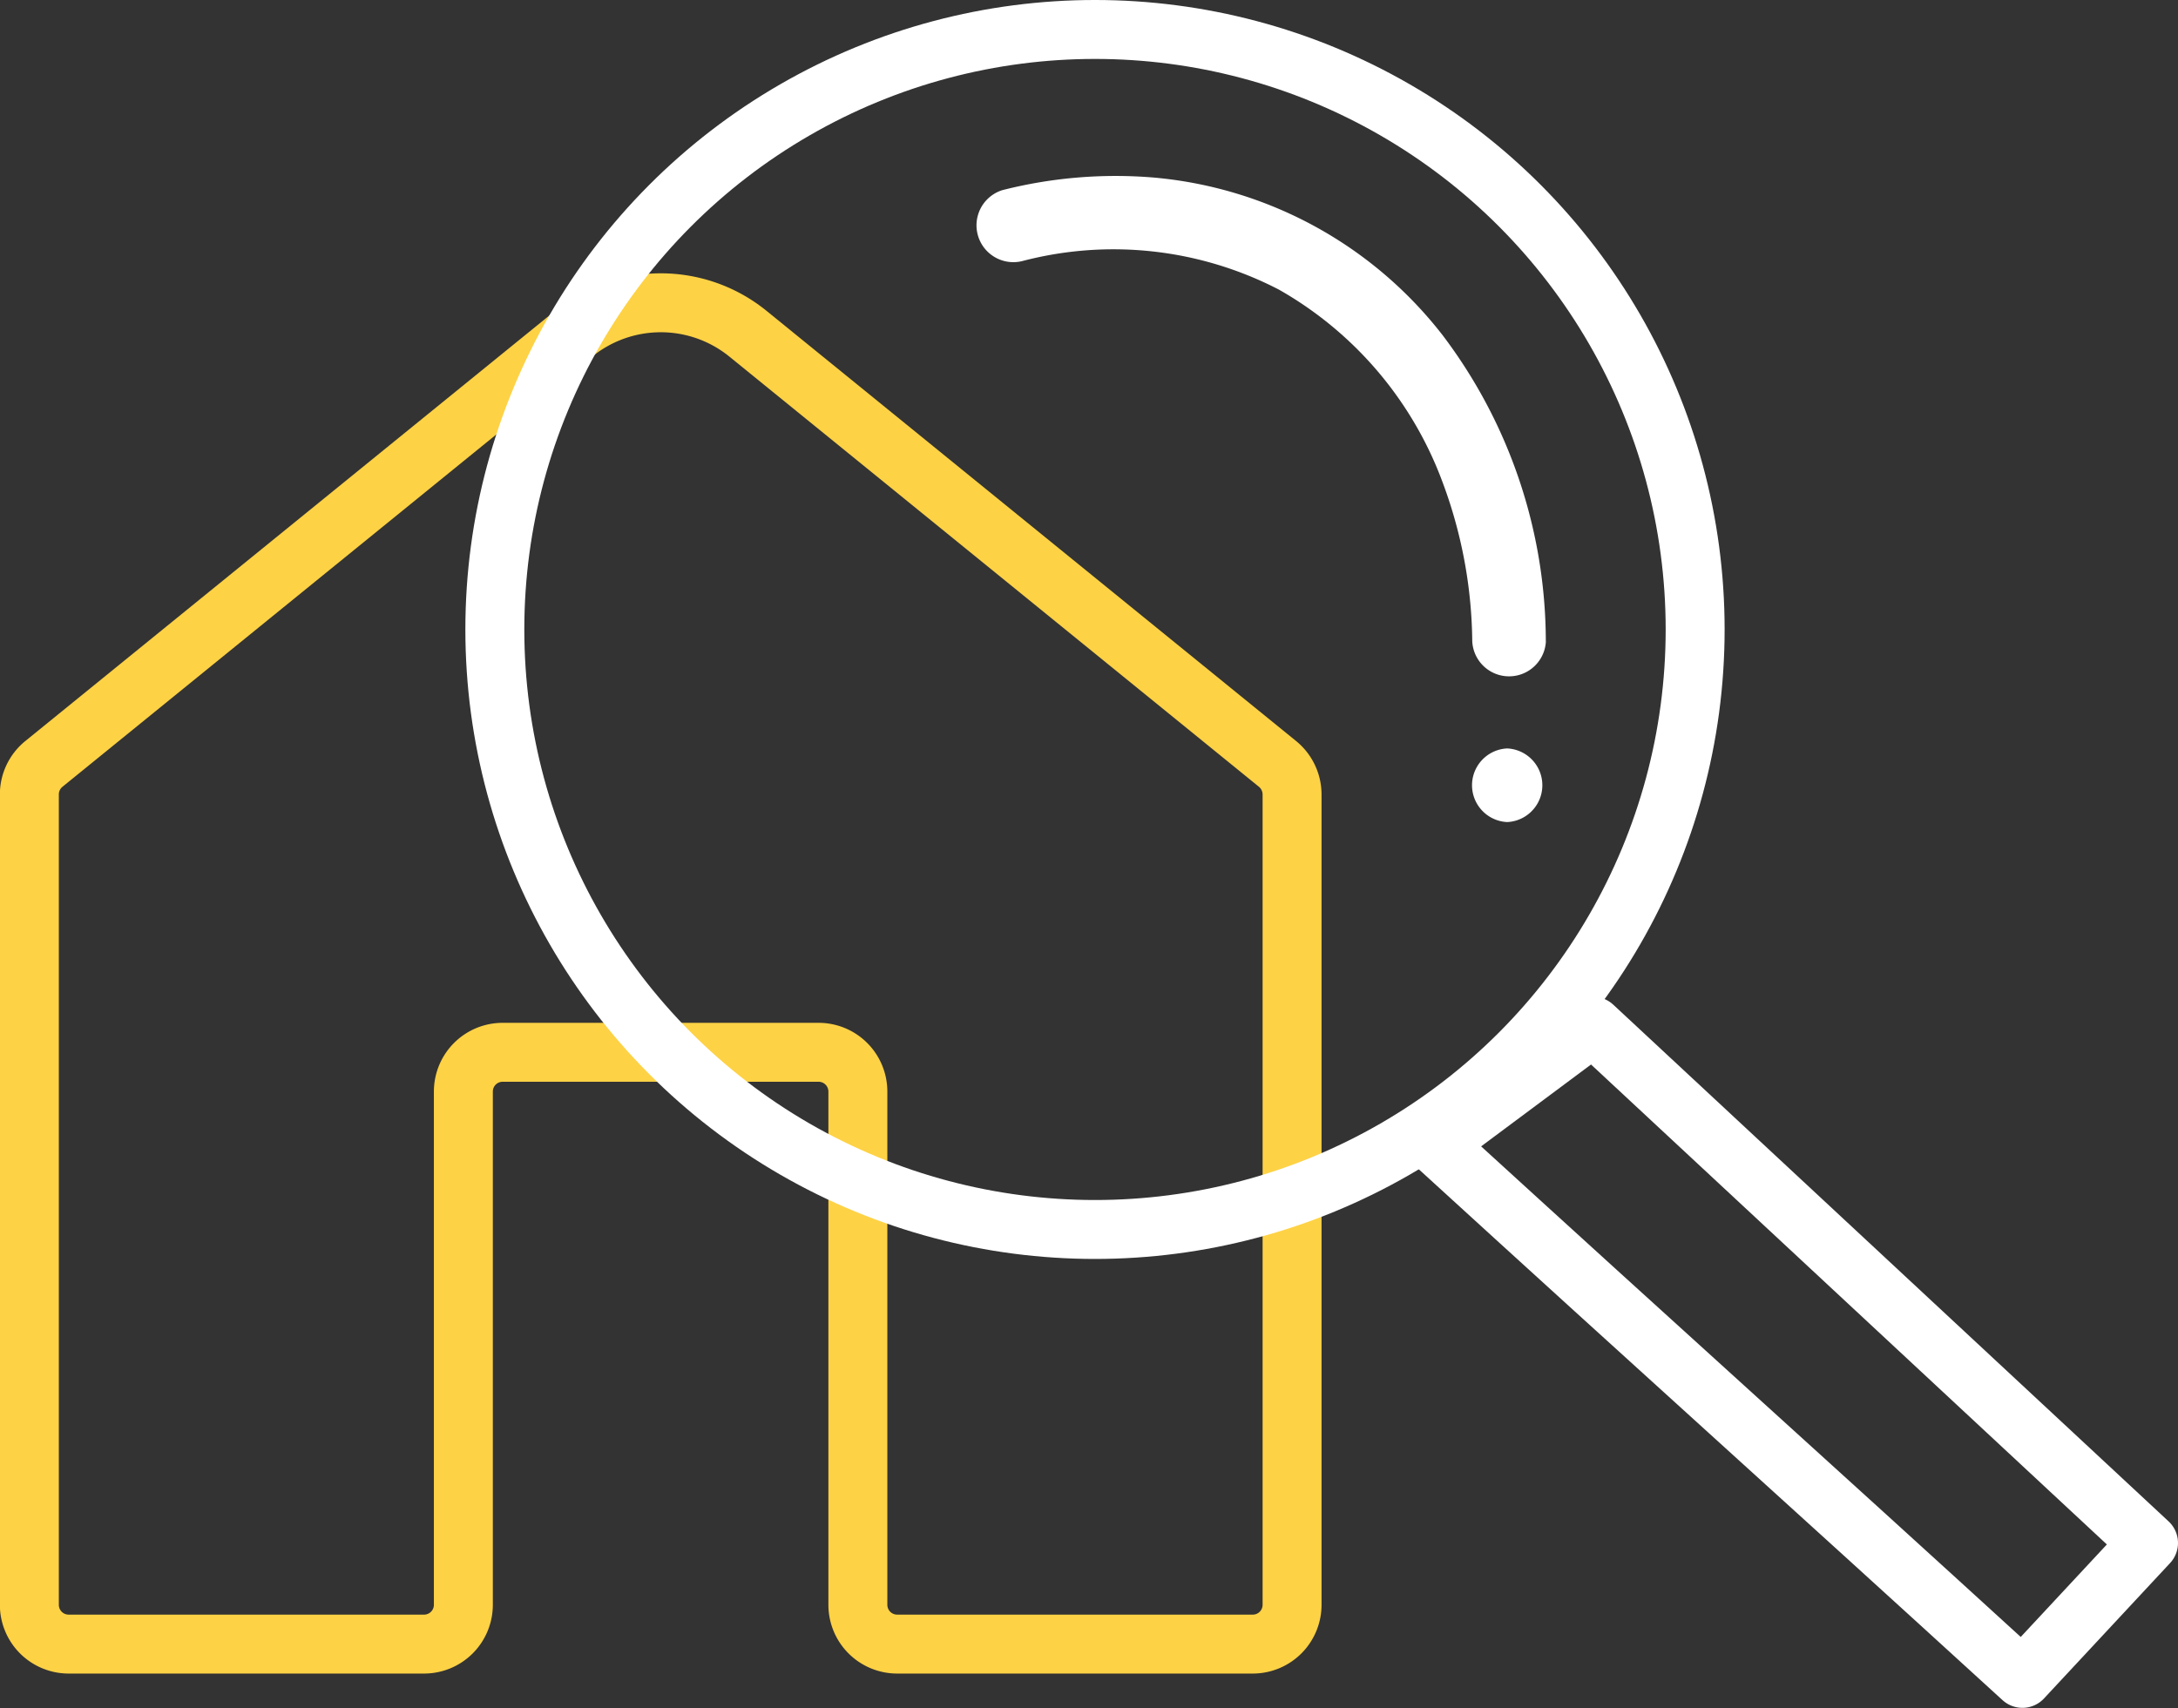
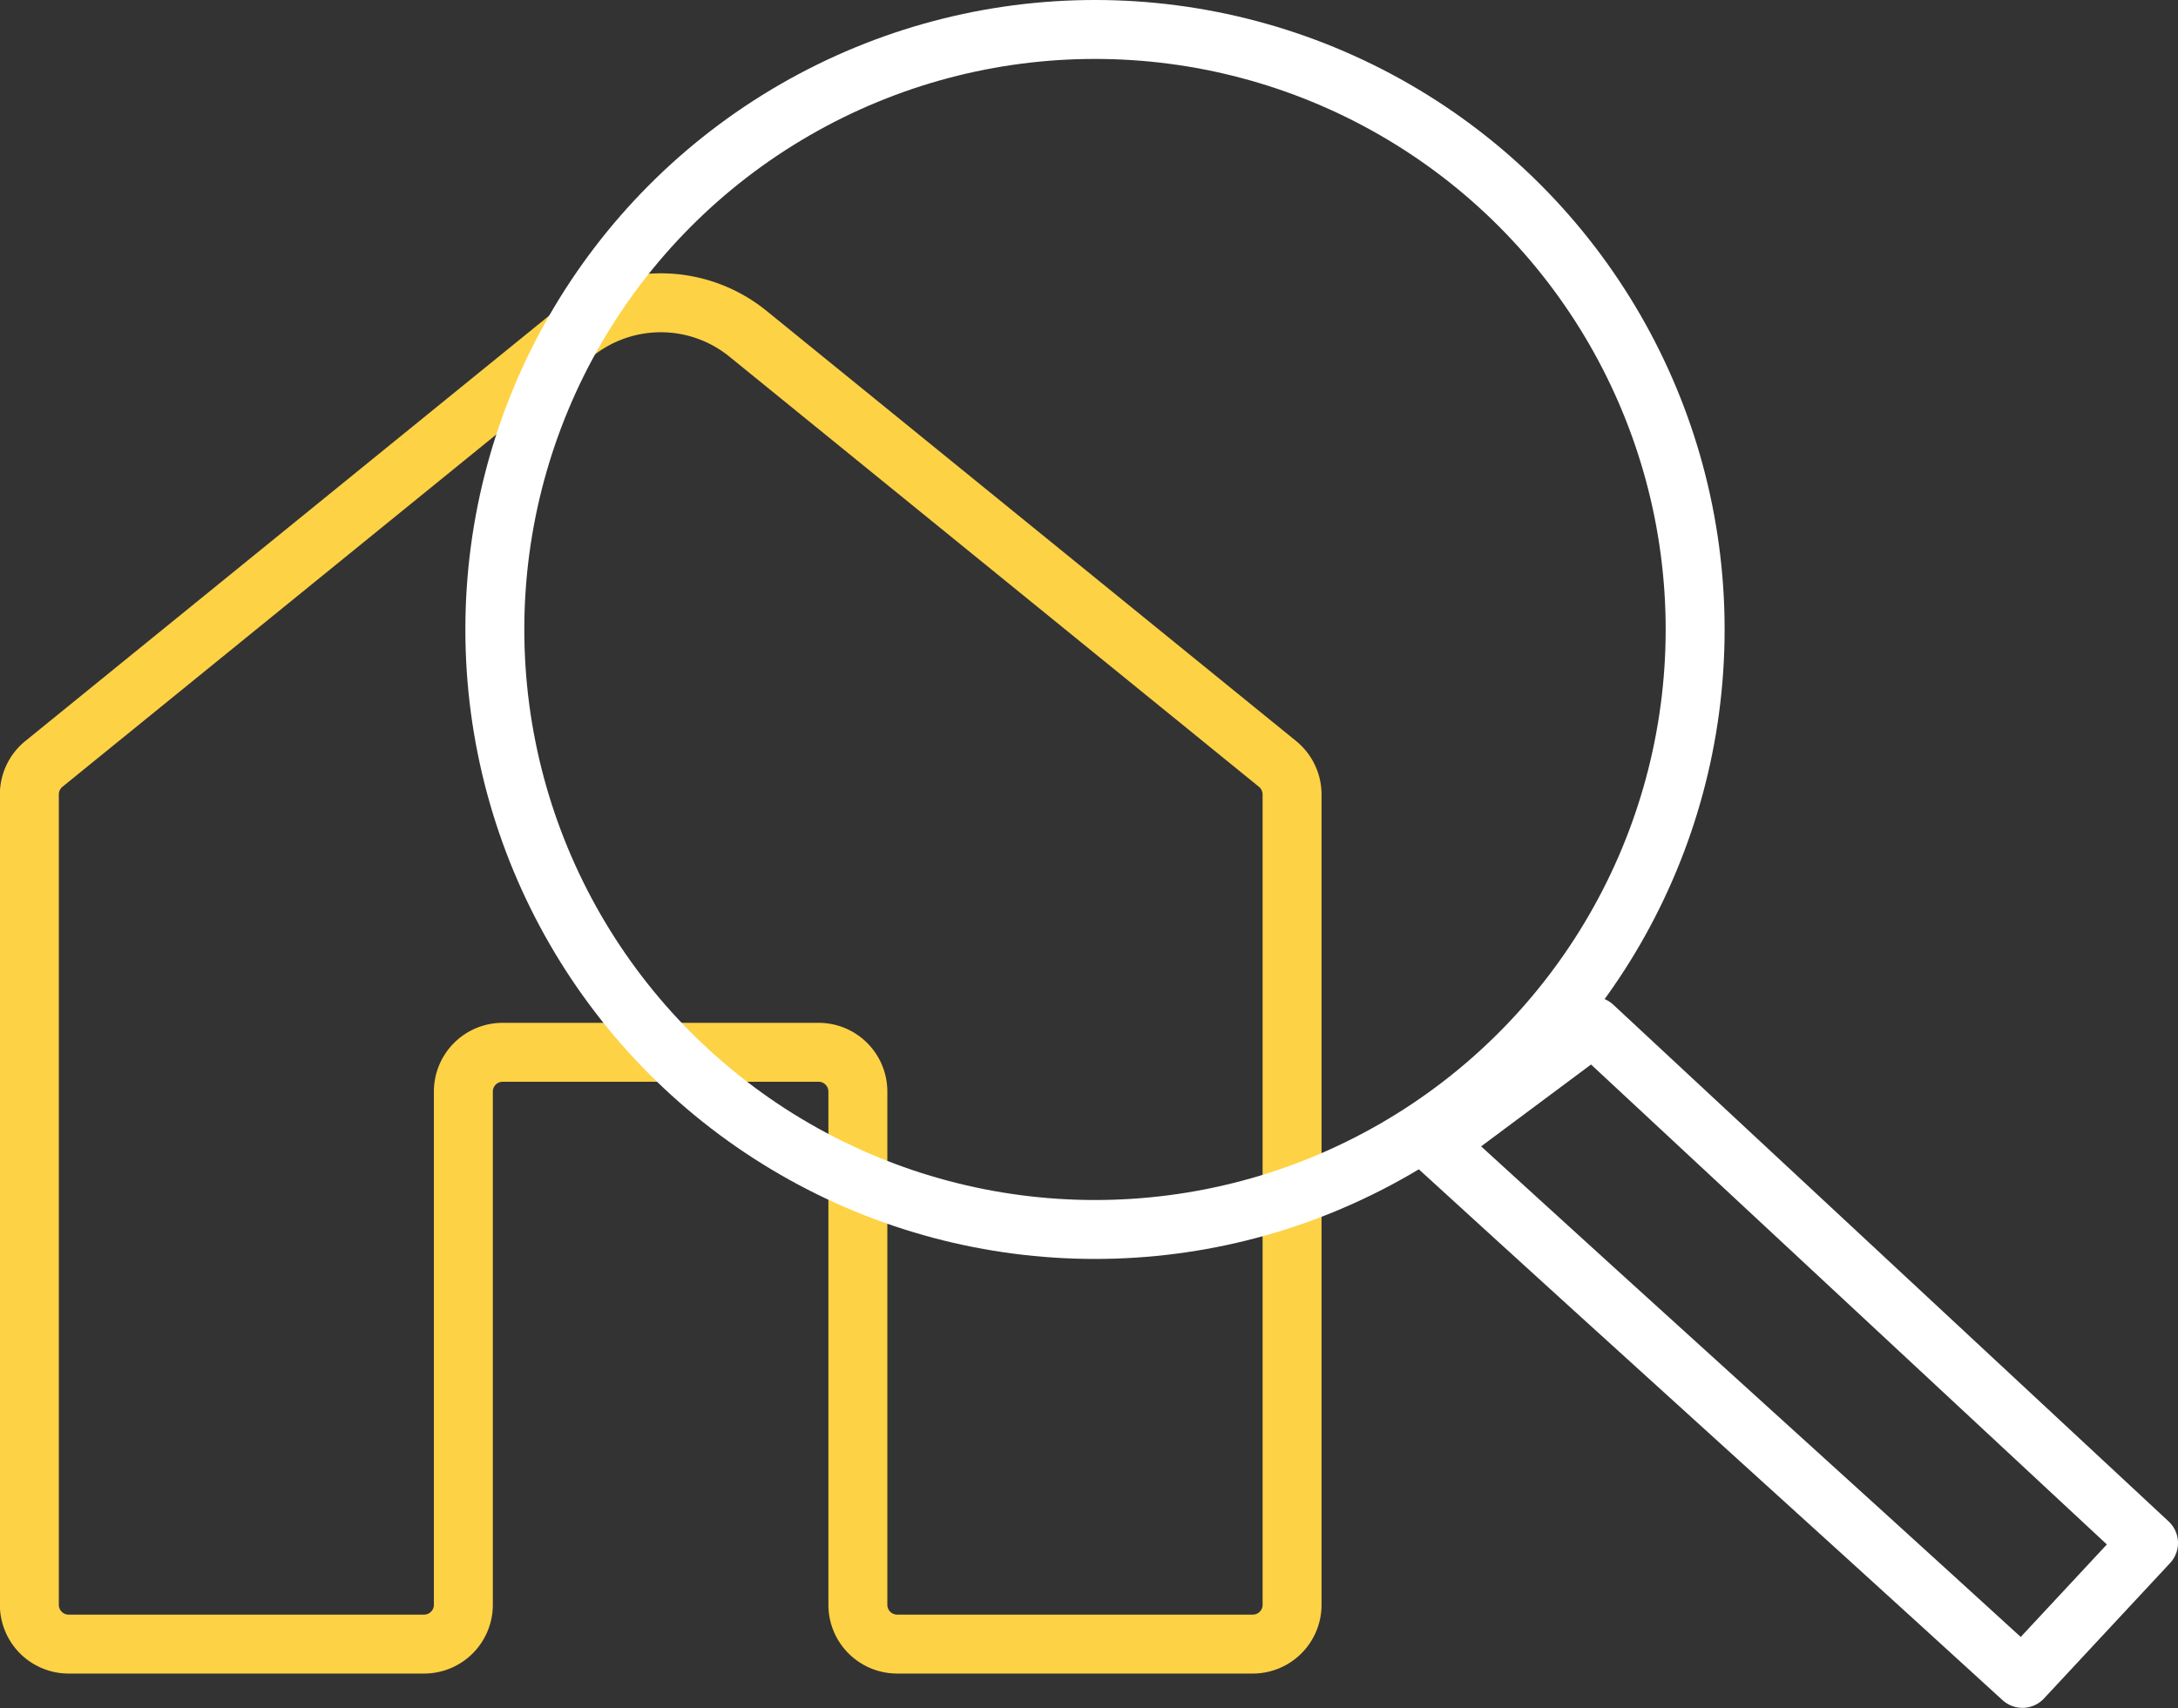
<svg xmlns="http://www.w3.org/2000/svg" width="55.423" height="43.476" viewBox="0 0 55.423 43.476">
  <rect x="0" y="0" width="55.423" height="43.476" fill="#333333" stroke="none" />
  <g id="Exclusive_Focus" data-name="Exclusive Focus" transform="translate(-973.782 -241.562)">
    <path id="Path_48872" data-name="Path 48872" d="M988.392,261.63,974.9,272.589a1,1,0,0,0-.371.78v20.624a1,1,0,0,0,1,1h9.044a1,1,0,0,0,1-1V280.93a1,1,0,0,1,1-1h8.039a1,1,0,0,1,1,1v13.063a1,1,0,0,0,1.005,1h9.044a1,1,0,0,0,1-1V273.369a1.006,1.006,0,0,0-.371-.78l-13.489-10.96A3.517,3.517,0,0,0,988.392,261.63Z" transform="translate(0 -11.584)" fill="none" stroke="#fed245" stroke-linejoin="round" stroke-width="1.5" />
    <g id="Group_33658" data-name="Group 33658" transform="translate(986.374 242.312)">
      <circle id="Ellipse_4761" data-name="Ellipse 4761" cx="15.272" cy="15.272" r="15.272" transform="translate(0 0)" fill="none" stroke="#fff" stroke-linejoin="round" stroke-width="1.5" />
      <path id="Path_48873" data-name="Path 48873" d="M1069.939,313c6.109,5.581,8.843,8.021,14.951,13.6l3.209-3.447L1073.966,310Z" transform="translate(-1046.018 -284.63)" fill="none" stroke="#fff" stroke-linecap="round" stroke-linejoin="round" stroke-width="1.5" />
    </g>
    <g id="Group_33659" data-name="Group 33659" transform="translate(998.625 246.039)">
-       <path id="Path_48874" data-name="Path 48874" d="M1053.3,264.1a12.937,12.937,0,0,0-2.623-7.787,10.469,10.469,0,0,0-7.344-4.016,11.683,11.683,0,0,0-3.863.32.938.938,0,0,0,.5,1.807,9.147,9.147,0,0,1,6.539.725,9.368,9.368,0,0,1,4.163,4.9,11.863,11.863,0,0,1,.756,4.048.938.938,0,0,0,1.874,0Z" transform="translate(-1038.807 -252.254)" fill="#fff" />
-     </g>
+       </g>
    <g id="Group_33660" data-name="Group 33660" transform="translate(1011.23 260.612)">
-       <path id="Path_48875" data-name="Path 48875" d="M1073.339,293.008a.938.938,0,0,0,0-1.874.938.938,0,0,0,0,1.874Z" transform="translate(-1072.434 -291.134)" fill="#fff" />
-     </g>
+       </g>
  </g>
</svg>